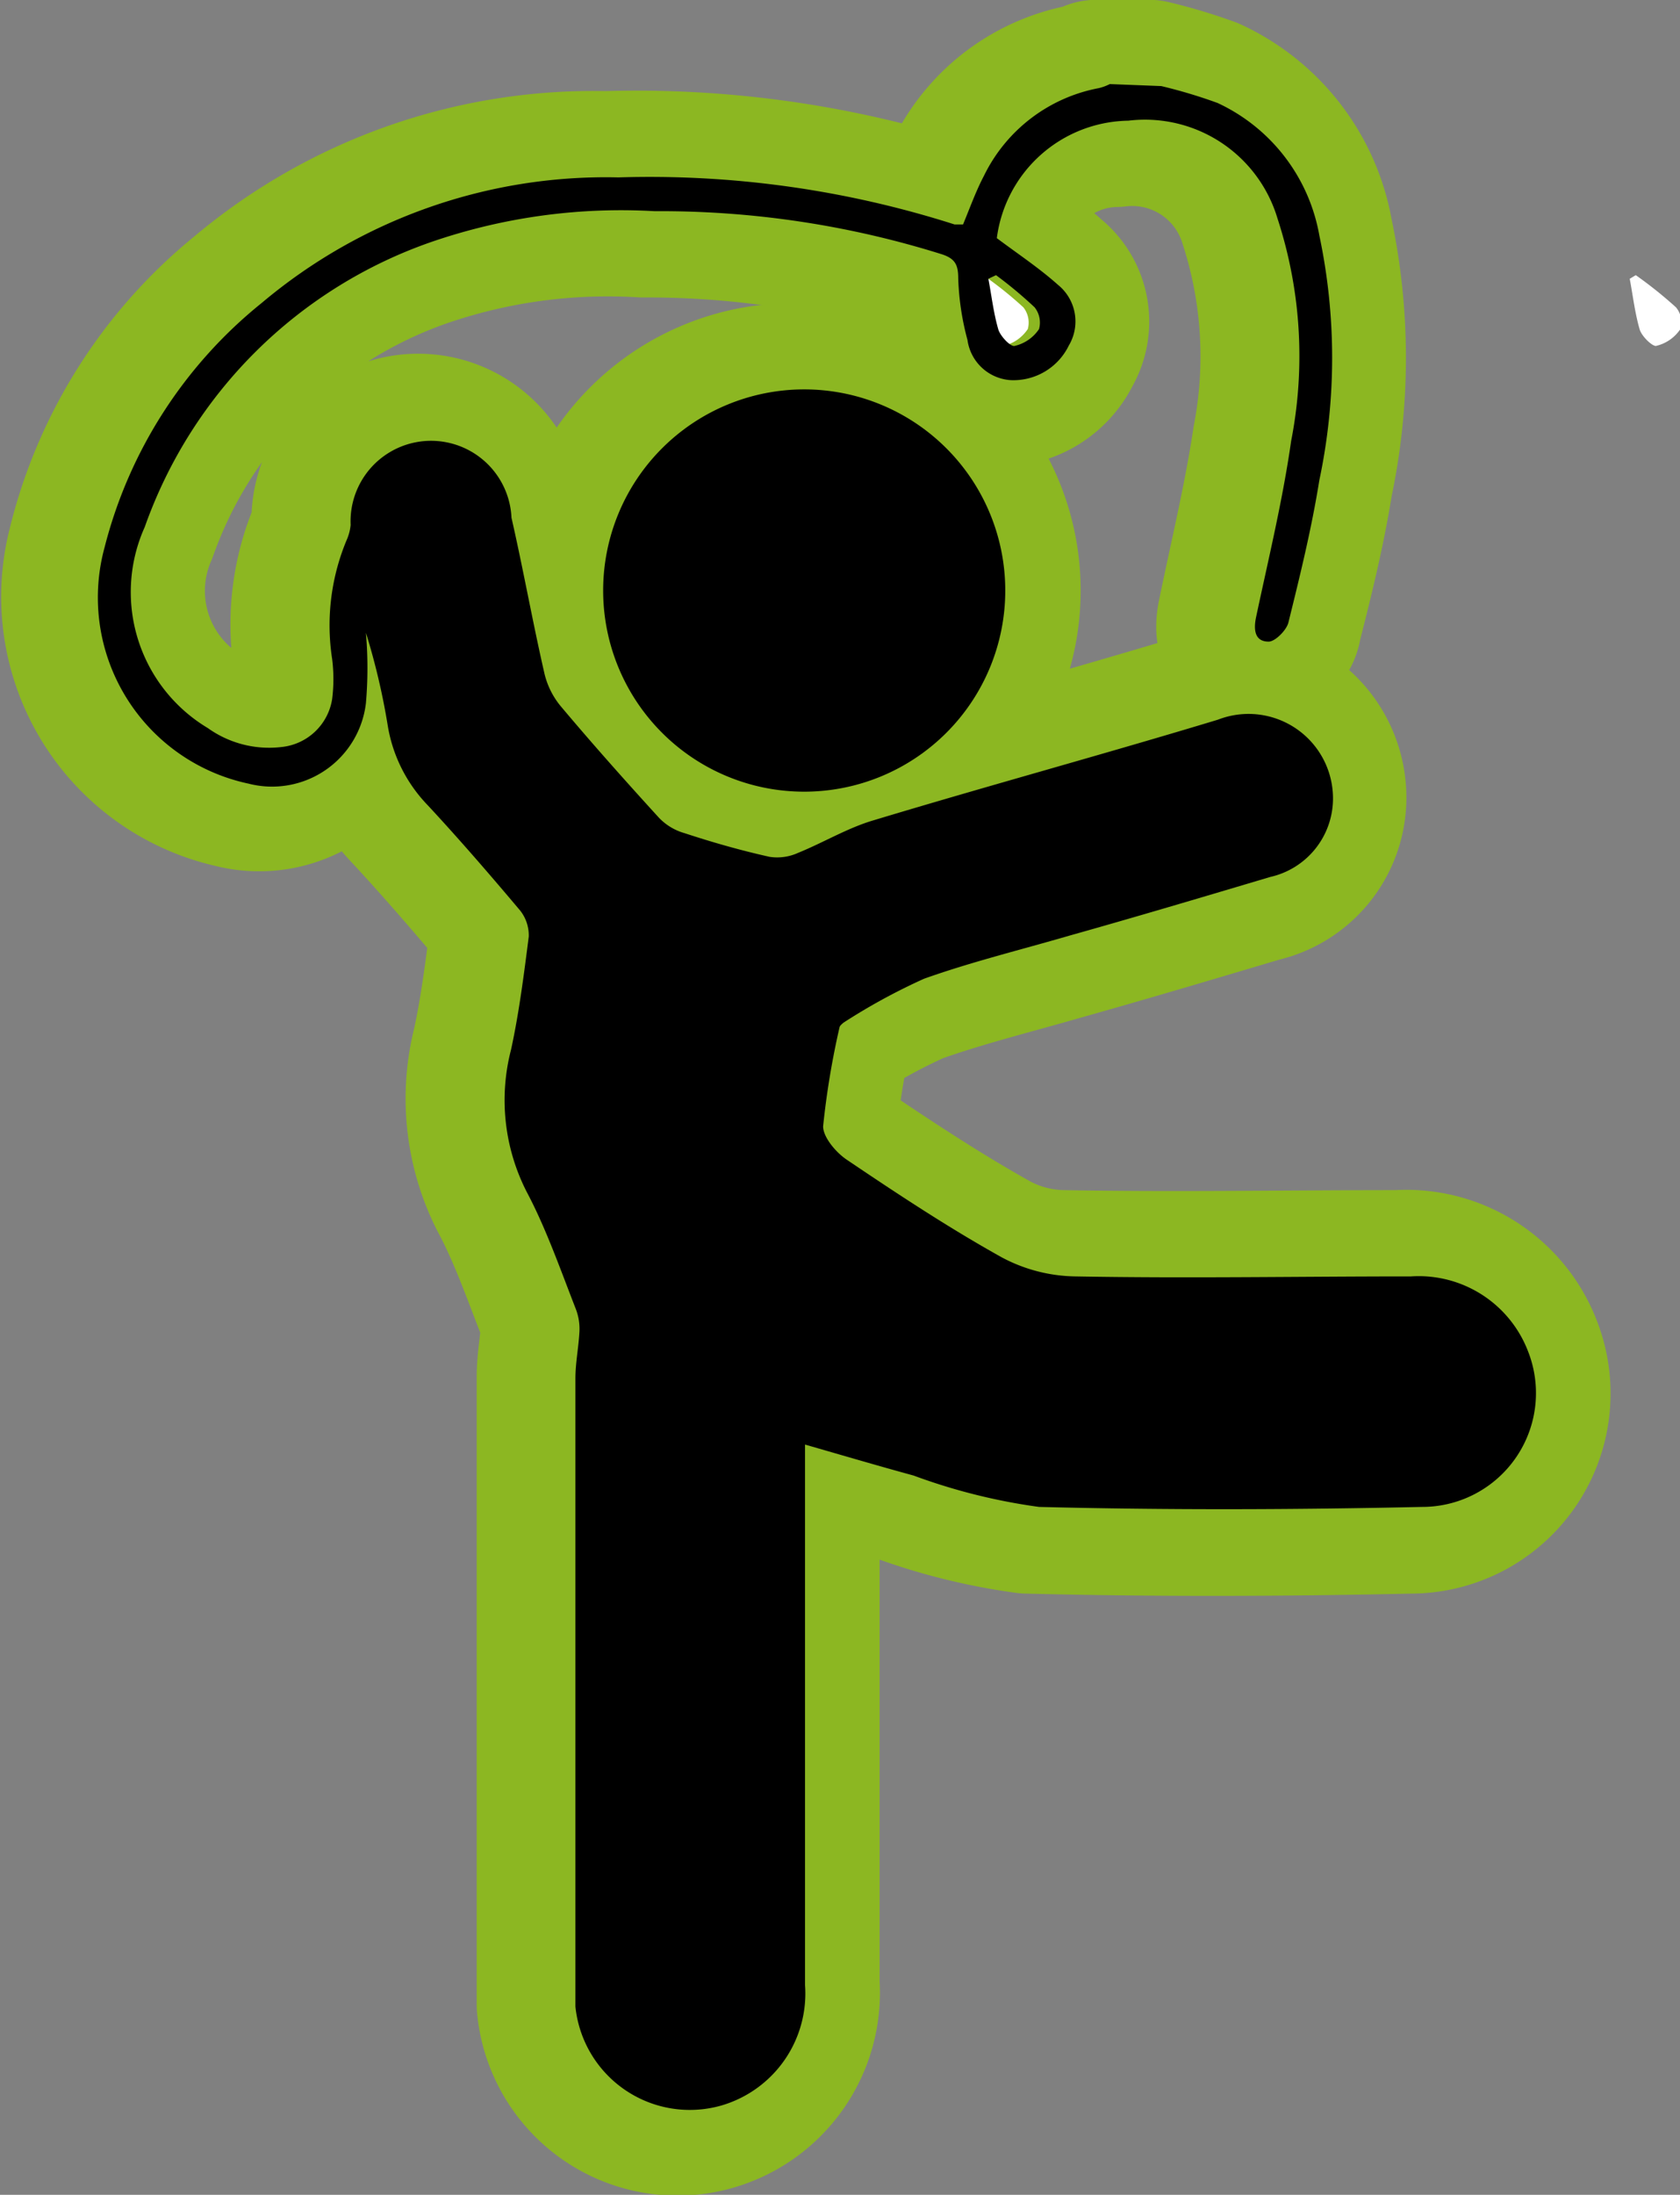
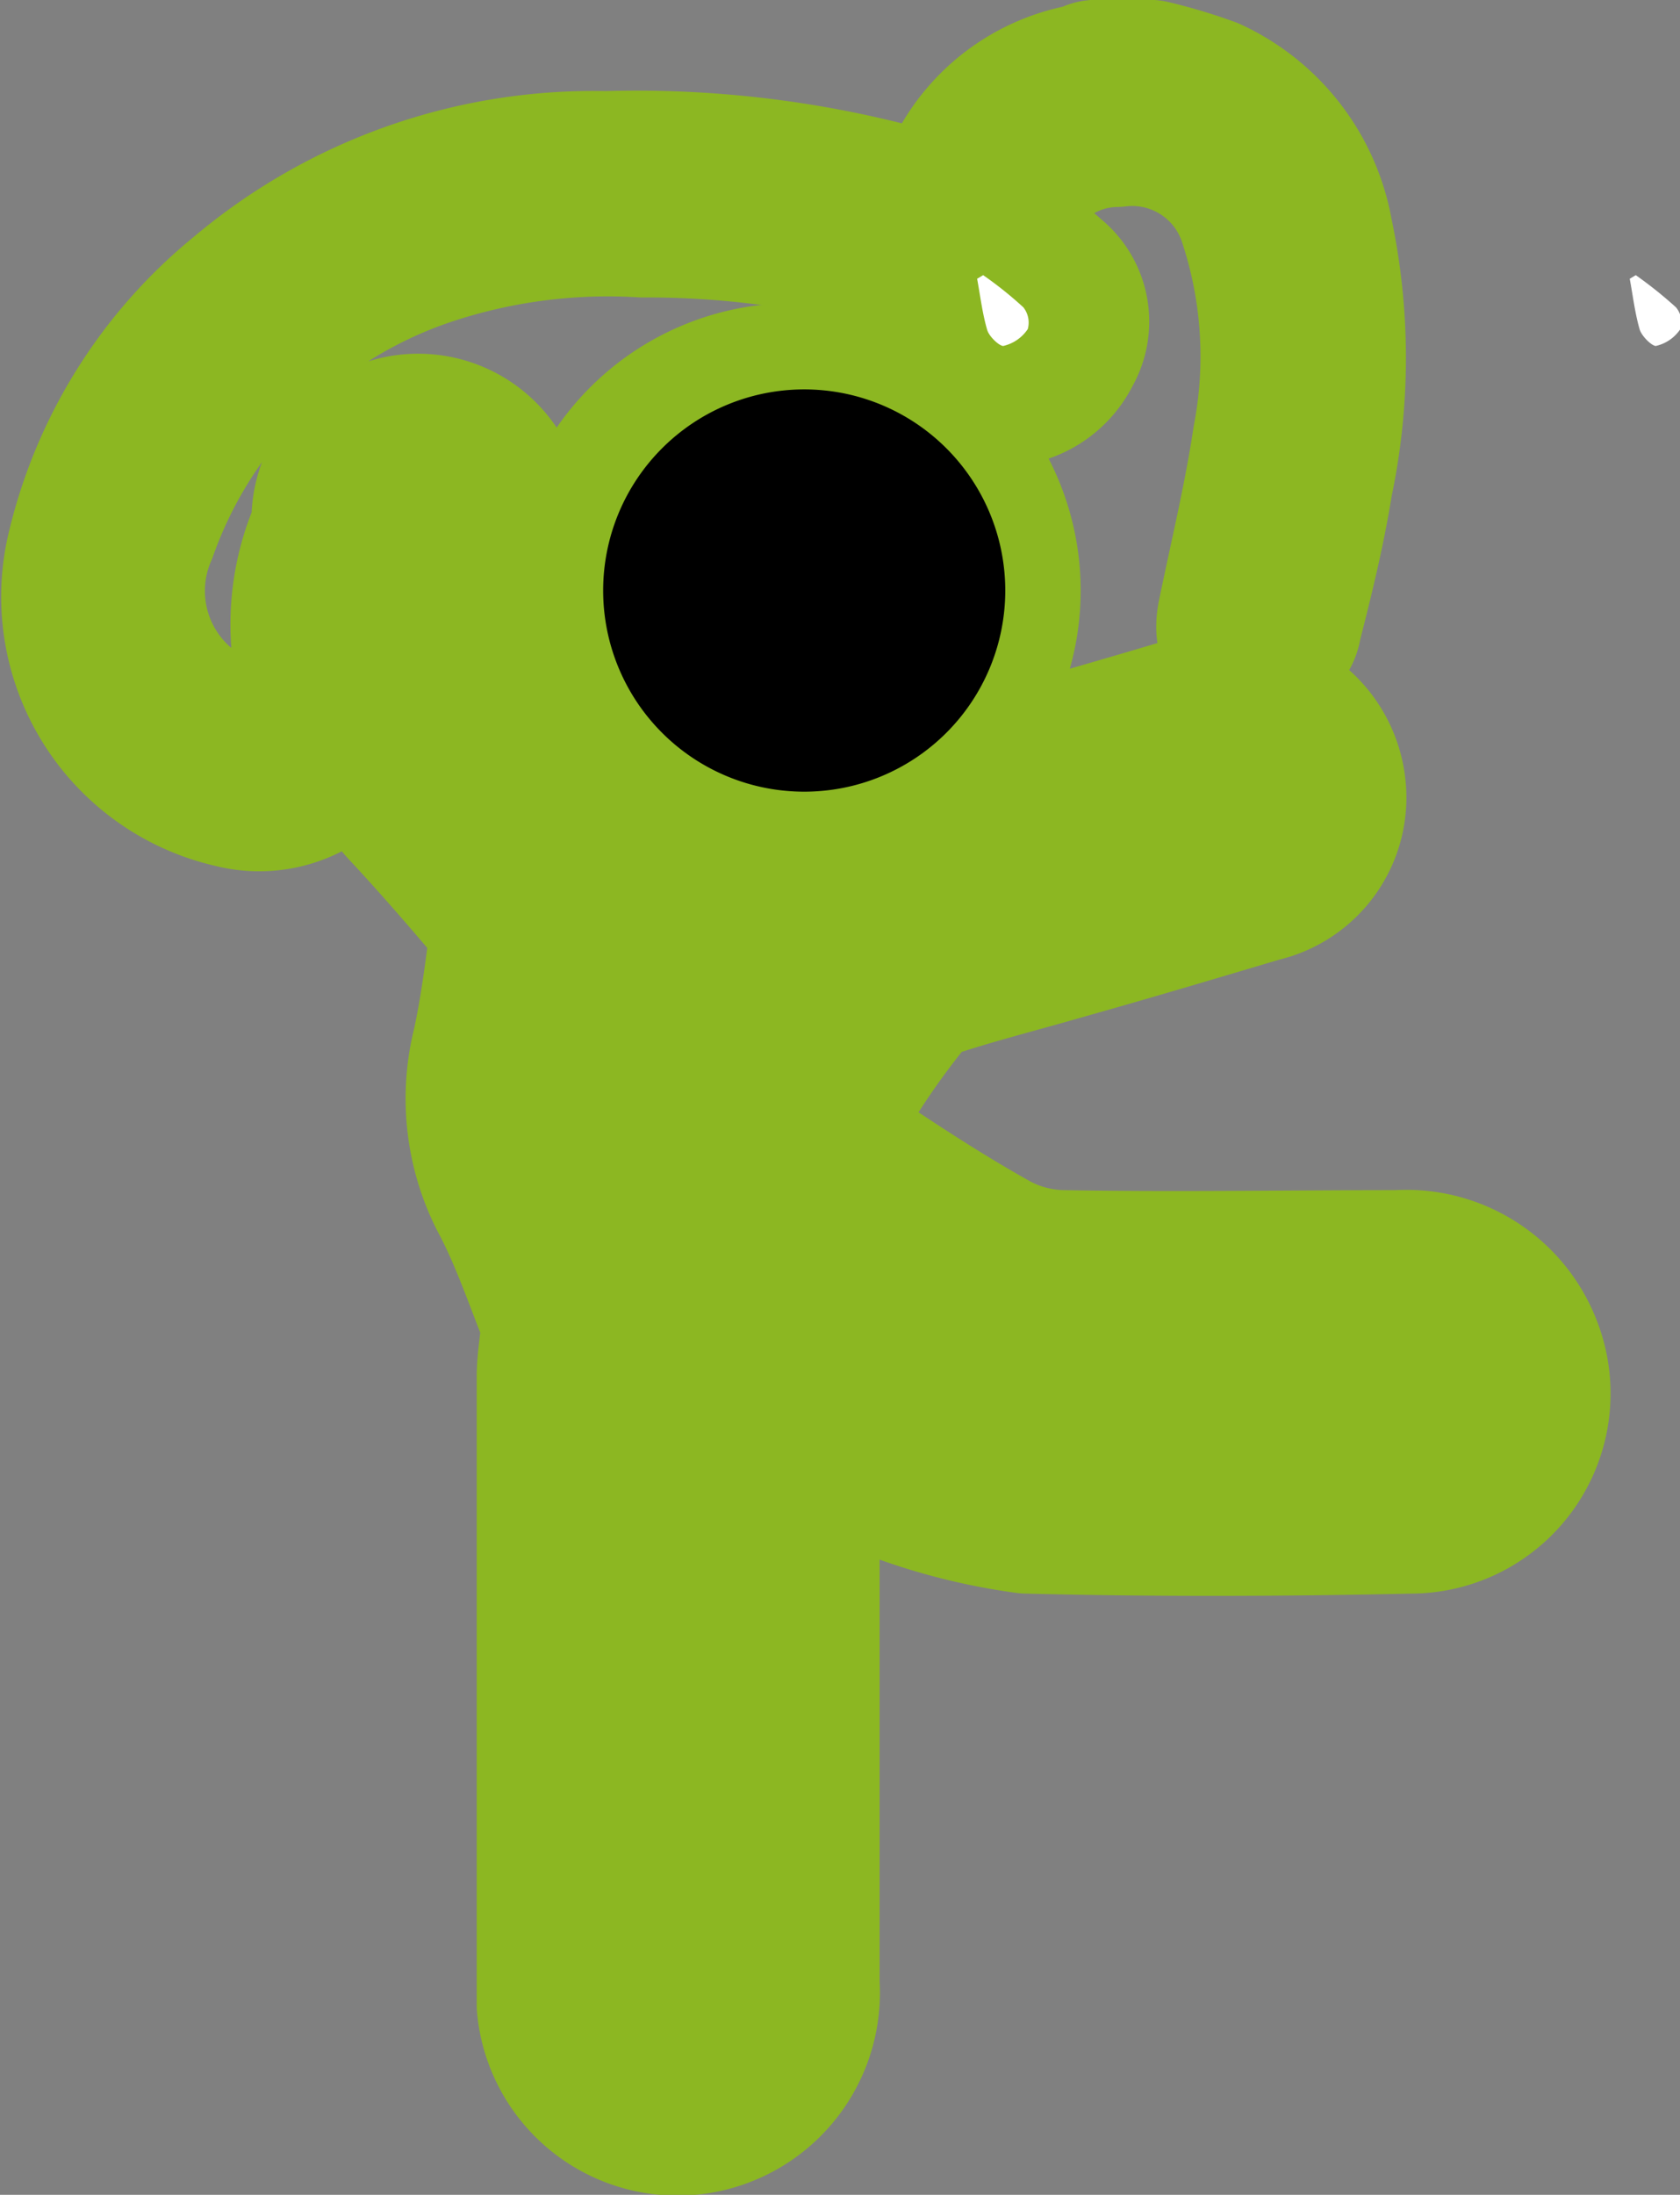
<svg xmlns="http://www.w3.org/2000/svg" viewBox="0 0 41.78 54.56">
  <rect x="0" y="0" width="41.78" height="54.56" fill="#808080" stroke="none" />
  <defs>
    <style>.cls-1{fill:#8cb722;stroke:#8cb722;stroke-linecap:round;stroke-linejoin:round;stroke-width:4.29px;}.cls-2{fill:#fff;}</style>
  </defs>
  <g id="Capa_2" data-name="Capa 2">
    <g id="Capa_1-2" data-name="Capa 1">
-       <path class="cls-1" d="M28.57,2.14a12.61,12.61,0,0,1,1.4.42A4.49,4.49,0,0,1,32.5,5.85a14.7,14.7,0,0,1,0,6.09c-.19,1.19-.48,2.37-.78,3.54,0,.19-.32.47-.48.47-.35,0-.38-.3-.31-.62.3-1.46.65-2.9.87-4.37a11.15,11.15,0,0,0-.34-5.53A3.45,3.45,0,0,0,27.75,3a3.35,3.35,0,0,0-3.27,2.92c.51.39,1.05.74,1.51,1.16a1.16,1.16,0,0,1,.28,1.51,1.53,1.53,0,0,1-1.44.86,1.16,1.16,0,0,1-1.08-1,7.27,7.27,0,0,1-.24-1.53c0-.33-.07-.49-.4-.6A23.38,23.38,0,0,0,16,5.25a14.45,14.45,0,0,0-5.5.73A11.63,11.63,0,0,0,3.28,13.1a4,4,0,0,0,1.58,5,2.6,2.6,0,0,0,1.82.45,1.42,1.42,0,0,0,1.26-1.19,4,4,0,0,0,0-1,5.49,5.49,0,0,1,.38-3,1.23,1.23,0,0,0,.08-.33,2,2,0,0,1,4-.18c.29,1.27.52,2.56.8,3.83a2,2,0,0,0,.42.85c.79.94,1.61,1.86,2.43,2.77a1.52,1.52,0,0,0,.64.39c.7.23,1.41.43,2.13.59a1.26,1.26,0,0,0,.71-.1c.64-.26,1.23-.62,1.88-.81,2.84-.86,5.71-1.64,8.56-2.5a2.1,2.1,0,0,1,2.86,2,2,2,0,0,1-1.56,1.91c-1.68.5-3.36,1-5,1.46-1.21.35-2.43.65-3.61,1.07a14.48,14.48,0,0,0-2,1.09s-.09.07-.1.11A20.2,20.2,0,0,0,20.16,28c0,.27.32.65.59.83,1.26.85,2.53,1.69,3.86,2.43a4,4,0,0,0,1.82.47c2.78.05,5.56,0,8.34,0a2.93,2.93,0,0,1,2.94,1.87,2.83,2.83,0,0,1-2.64,3.87c-3.17.07-6.35.08-9.52,0a14.7,14.7,0,0,1-3.12-.78c-.88-.24-1.76-.5-2.7-.77V49.32a2.9,2.9,0,0,1-2.08,3A2.86,2.86,0,0,1,14,49.84c0-.26,0-.52,0-.79q0-7.41,0-14.82c0-.39.08-.78.1-1.17A1.37,1.37,0,0,0,14,32.5c-.39-1-.74-2-1.22-2.89a5.1,5.1,0,0,1-.39-3.56c.2-.92.32-1.87.44-2.81a1,1,0,0,0-.21-.64c-.75-.89-1.51-1.77-2.3-2.62a3.71,3.71,0,0,1-1-2,16.89,16.89,0,0,0-.54-2.29,10.21,10.21,0,0,1,0,1.75,2.35,2.35,0,0,1-2.92,2,4.72,4.72,0,0,1-3.54-5.77A11.35,11.35,0,0,1,6.2,7.53a13.28,13.28,0,0,1,8.87-3.12,25,25,0,0,1,8.36,1.17l.21,0c.17-.41.32-.83.52-1.21A4,4,0,0,1,27,2.24a1.48,1.48,0,0,0,.27-.1Zm-4.12,4.7-.18.09c.08.43.13.86.25,1.27.05.17.3.42.4.4a1,1,0,0,0,.61-.42.61.61,0,0,0-.11-.54A9.37,9.37,0,0,0,24.45,6.84Z" />
+       <path class="cls-1" d="M28.57,2.14a12.61,12.61,0,0,1,1.4.42A4.49,4.49,0,0,1,32.5,5.85a14.7,14.7,0,0,1,0,6.09c-.19,1.19-.48,2.37-.78,3.54,0,.19-.32.47-.48.47-.35,0-.38-.3-.31-.62.3-1.46.65-2.9.87-4.37a11.15,11.15,0,0,0-.34-5.53A3.45,3.45,0,0,0,27.75,3a3.35,3.35,0,0,0-3.27,2.92c.51.39,1.05.74,1.51,1.16a1.16,1.16,0,0,1,.28,1.51,1.53,1.53,0,0,1-1.44.86,1.16,1.16,0,0,1-1.08-1,7.27,7.27,0,0,1-.24-1.53c0-.33-.07-.49-.4-.6A23.38,23.38,0,0,0,16,5.25a14.45,14.45,0,0,0-5.5.73A11.63,11.63,0,0,0,3.28,13.1a4,4,0,0,0,1.58,5,2.6,2.6,0,0,0,1.82.45,1.42,1.42,0,0,0,1.26-1.19,4,4,0,0,0,0-1,5.49,5.49,0,0,1,.38-3,1.23,1.23,0,0,0,.08-.33,2,2,0,0,1,4-.18c.29,1.27.52,2.56.8,3.83a2,2,0,0,0,.42.85c.79.94,1.61,1.86,2.43,2.77a1.52,1.52,0,0,0,.64.39c.7.23,1.41.43,2.13.59a1.26,1.26,0,0,0,.71-.1c.64-.26,1.23-.62,1.88-.81,2.84-.86,5.71-1.64,8.56-2.5a2.1,2.1,0,0,1,2.86,2,2,2,0,0,1-1.56,1.91c-1.68.5-3.36,1-5,1.46-1.21.35-2.43.65-3.61,1.07s-.09.07-.1.11A20.2,20.2,0,0,0,20.16,28c0,.27.32.65.59.83,1.26.85,2.53,1.69,3.86,2.43a4,4,0,0,0,1.82.47c2.78.05,5.56,0,8.34,0a2.93,2.93,0,0,1,2.94,1.87,2.83,2.83,0,0,1-2.64,3.87c-3.17.07-6.35.08-9.52,0a14.7,14.7,0,0,1-3.12-.78c-.88-.24-1.76-.5-2.7-.77V49.32a2.9,2.9,0,0,1-2.08,3A2.86,2.86,0,0,1,14,49.84c0-.26,0-.52,0-.79q0-7.41,0-14.82c0-.39.08-.78.1-1.17A1.37,1.37,0,0,0,14,32.5c-.39-1-.74-2-1.22-2.89a5.1,5.1,0,0,1-.39-3.56c.2-.92.32-1.87.44-2.81a1,1,0,0,0-.21-.64c-.75-.89-1.51-1.77-2.3-2.62a3.71,3.71,0,0,1-1-2,16.89,16.89,0,0,0-.54-2.29,10.21,10.21,0,0,1,0,1.75,2.35,2.35,0,0,1-2.92,2,4.72,4.72,0,0,1-3.54-5.77A11.35,11.35,0,0,1,6.2,7.53a13.28,13.28,0,0,1,8.87-3.12,25,25,0,0,1,8.36,1.17l.21,0c.17-.41.32-.83.52-1.21A4,4,0,0,1,27,2.24a1.48,1.48,0,0,0,.27-.1Zm-4.12,4.7-.18.09c.08.43.13.86.25,1.27.05.17.3.42.4.4a1,1,0,0,0,.61-.42.61.61,0,0,0-.11-.54A9.37,9.37,0,0,0,24.45,6.84Z" />
      <path class="cls-1" d="M19.73,9.68a5,5,0,1,1-5,5A5,5,0,0,1,19.73,9.68Z" />
      <path class="cls-2" d="M24.45,6.84a9.37,9.37,0,0,1,1,.8.61.61,0,0,1,.11.54,1,1,0,0,1-.61.42c-.1,0-.35-.23-.4-.4-.12-.41-.17-.84-.25-1.27Z" />
-       <path d="M28.88,2.14a12.61,12.61,0,0,1,1.4.42,4.49,4.49,0,0,1,2.53,3.29,14.7,14.7,0,0,1,0,6.09c-.19,1.19-.48,2.37-.77,3.54-.05.19-.33.47-.49.47-.35,0-.38-.3-.31-.62.31-1.46.66-2.9.87-4.37a11,11,0,0,0-.34-5.53A3.44,3.44,0,0,0,28.06,3a3.35,3.35,0,0,0-3.27,2.92c.52.39,1.05.74,1.52,1.16a1.17,1.17,0,0,1,.27,1.51,1.53,1.53,0,0,1-1.44.86,1.16,1.16,0,0,1-1.08-1,6.66,6.66,0,0,1-.23-1.53c0-.33-.07-.49-.41-.6a23.36,23.36,0,0,0-7.14-1.07A14.5,14.5,0,0,0,10.77,6,11.59,11.59,0,0,0,3.6,13.1a3.94,3.94,0,0,0,1.57,5A2.62,2.62,0,0,0,7,18.57a1.42,1.42,0,0,0,1.26-1.19,4,4,0,0,0,0-1,5.49,5.49,0,0,1,.38-3,1.23,1.23,0,0,0,.08-.33,2,2,0,0,1,4-.18c.29,1.27.52,2.56.81,3.83a2,2,0,0,0,.41.85c.79.94,1.61,1.86,2.44,2.77a1.41,1.41,0,0,0,.64.39c.7.23,1.4.43,2.12.59a1.25,1.25,0,0,0,.71-.1c.64-.26,1.23-.62,1.88-.81,2.85-.86,5.72-1.64,8.56-2.5a2.1,2.1,0,0,1,2.86,2,2,2,0,0,1-1.56,1.91c-1.68.5-3.36,1-5,1.46-1.2.35-2.43.65-3.61,1.07a15.08,15.08,0,0,0-2,1.09s-.09.07-.1.11A20.2,20.2,0,0,0,20.47,28c0,.27.32.65.59.83,1.26.85,2.53,1.69,3.86,2.43a4,4,0,0,0,1.82.47c2.78.05,5.56,0,8.35,0A2.91,2.91,0,0,1,38,33.59a2.83,2.83,0,0,1-2.64,3.87c-3.17.07-6.35.08-9.52,0a14.7,14.7,0,0,1-3.12-.78c-.88-.24-1.76-.5-2.7-.77v.62c0,4.27,0,8.54,0,12.81a2.9,2.9,0,0,1-2.08,3,2.86,2.86,0,0,1-3.63-2.46c0-.26,0-.52,0-.79q0-7.41,0-14.82c0-.39.08-.78.1-1.17a1.37,1.37,0,0,0-.09-.56c-.39-1-.74-2-1.21-2.89a5,5,0,0,1-.4-3.56c.2-.92.32-1.87.44-2.81a1,1,0,0,0-.21-.64c-.75-.89-1.51-1.77-2.3-2.62a3.71,3.71,0,0,1-1-2,16.89,16.89,0,0,0-.54-2.29,10.21,10.21,0,0,1,0,1.75,2.35,2.35,0,0,1-2.92,2A4.73,4.73,0,0,1,2.6,13.61,11.41,11.41,0,0,1,6.51,7.53a13.28,13.28,0,0,1,8.87-3.12,24.92,24.92,0,0,1,8.36,1.17l.21,0c.17-.41.32-.83.52-1.21a4,4,0,0,1,2.86-2.18,1.25,1.25,0,0,0,.27-.1Zm-4.11,4.7-.19.09c.08.43.13.86.25,1.27.06.17.3.42.4.4a1,1,0,0,0,.61-.42.61.61,0,0,0-.11-.54A10.43,10.43,0,0,0,24.77,6.84Z" />
      <path d="M20,9.68a5,5,0,1,1-5,5A5,5,0,0,1,20,9.68Z" />
      <path class="cls-2" d="M40.68,6.84a10.43,10.43,0,0,1,1,.8.58.58,0,0,1,.11.54,1,1,0,0,1-.61.42c-.1,0-.34-.23-.4-.4-.12-.41-.17-.84-.25-1.27Z" />
    </g>
  </g>
</svg>